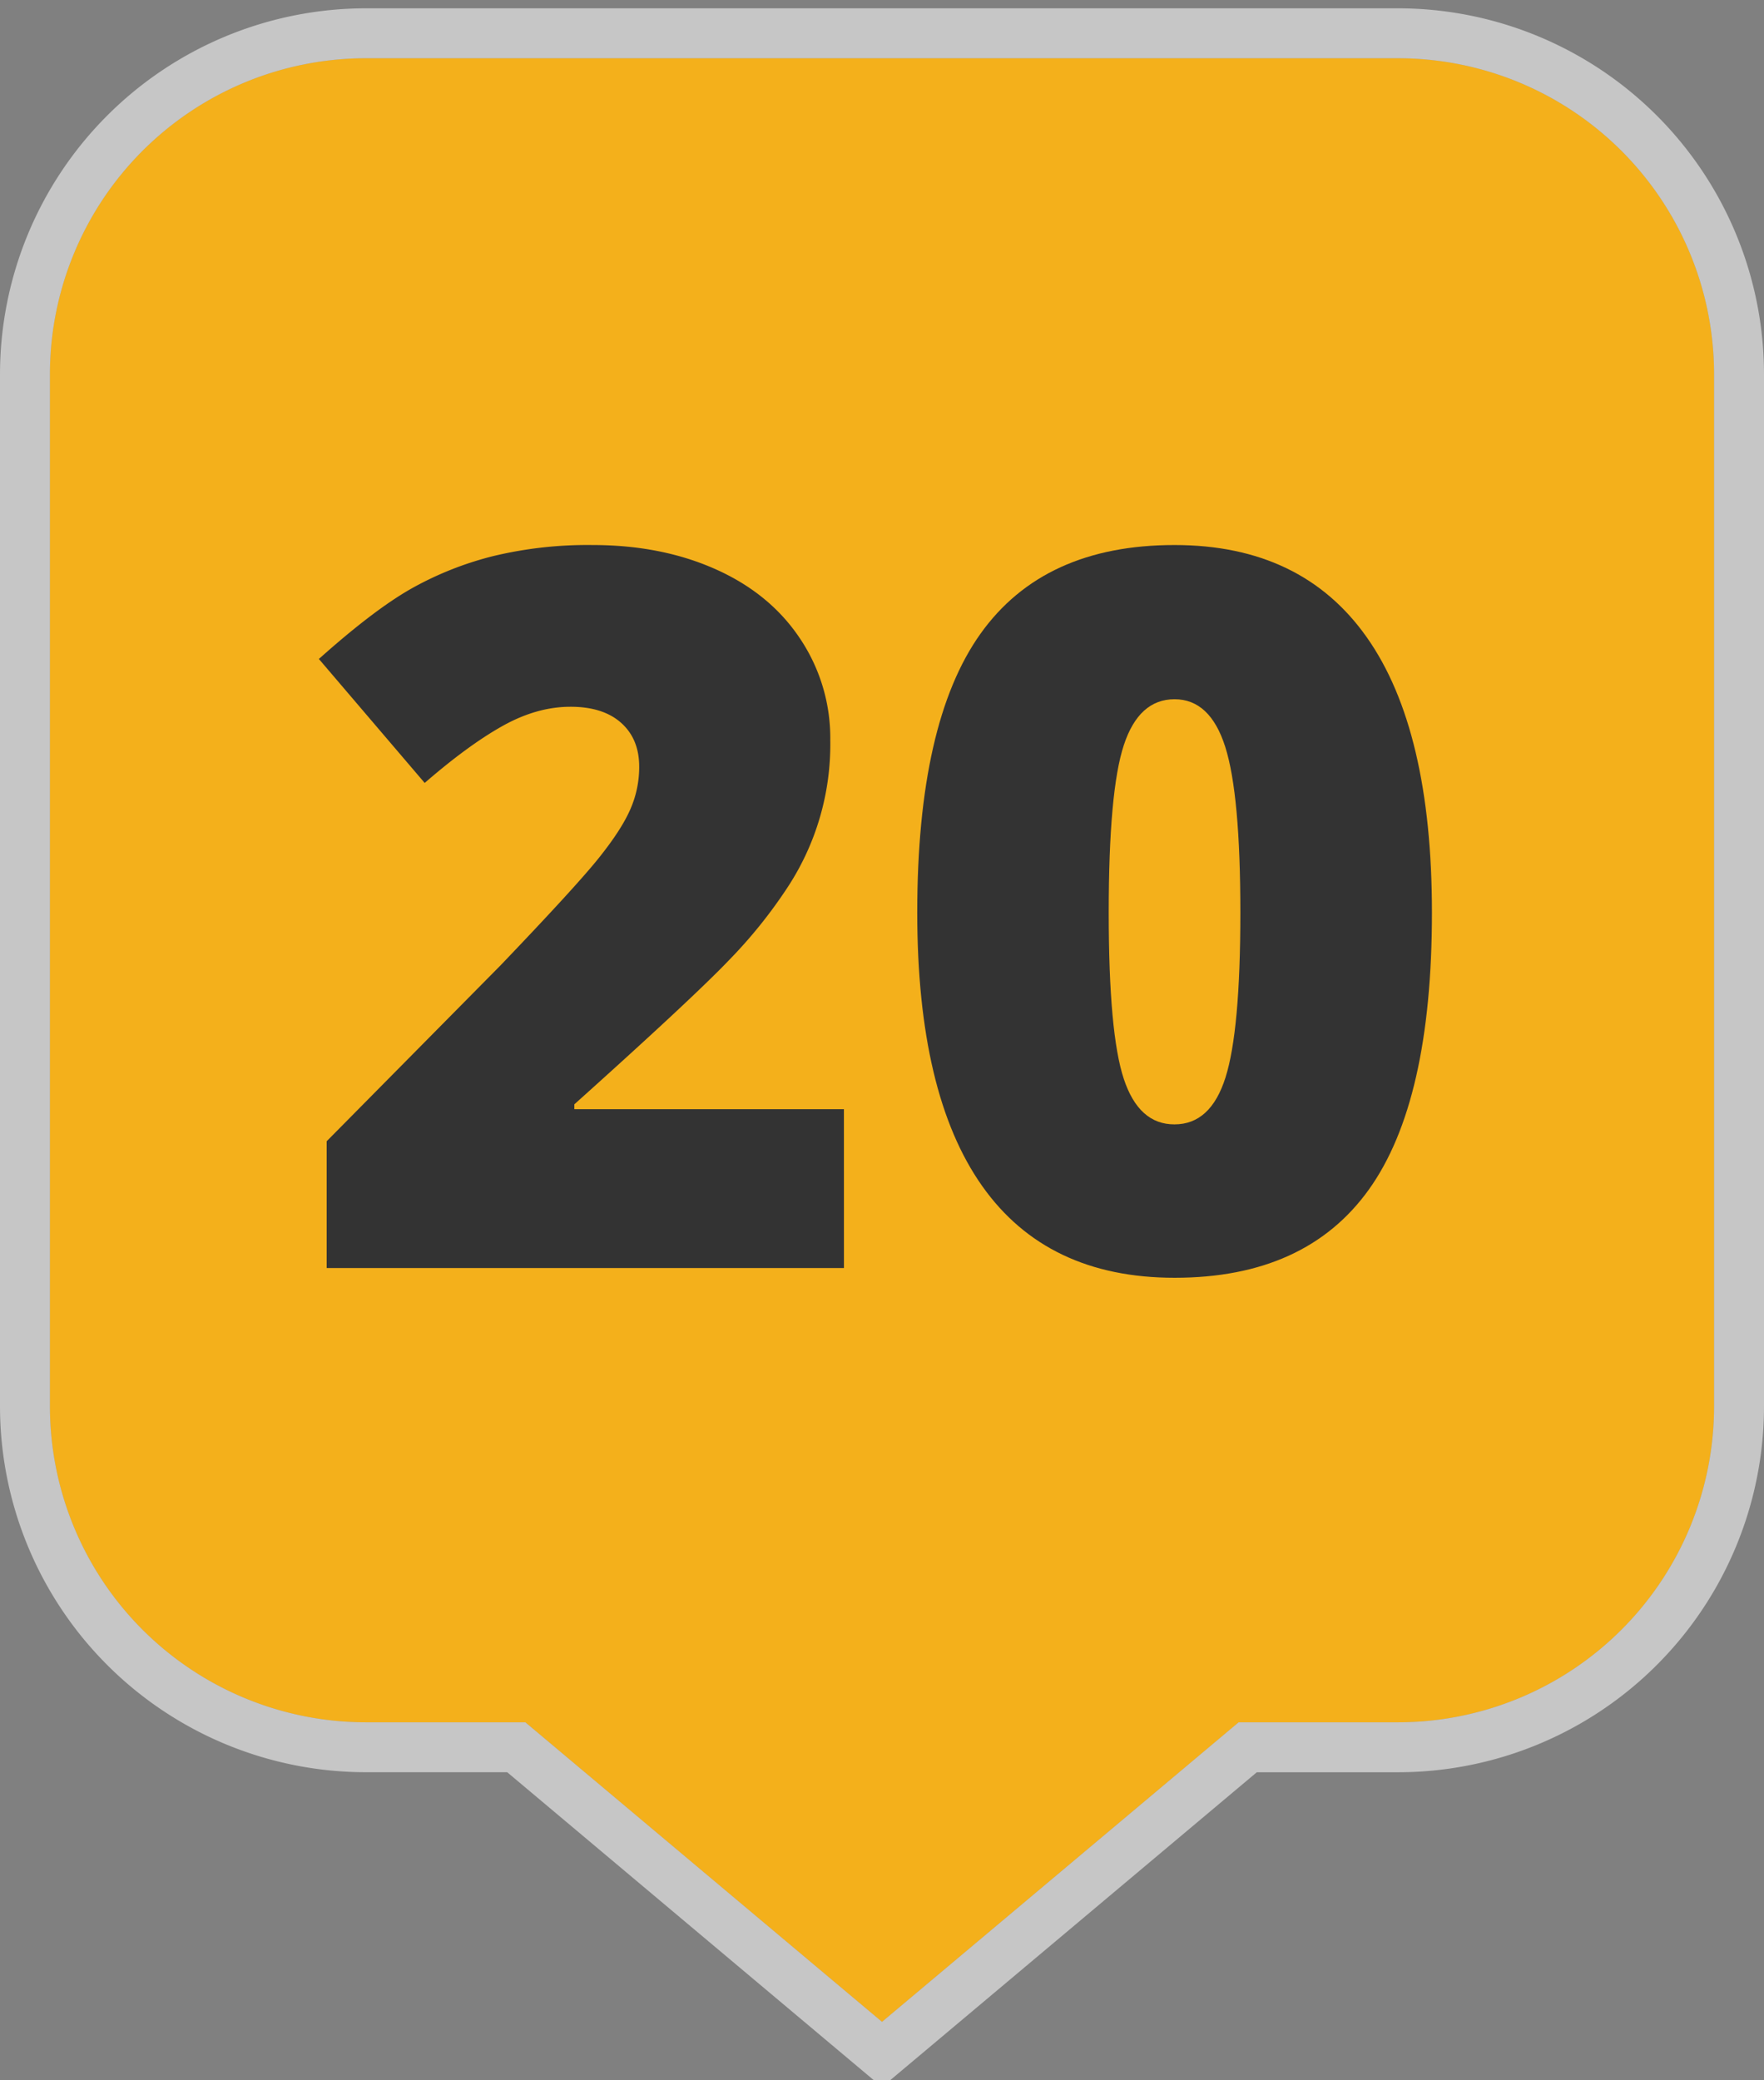
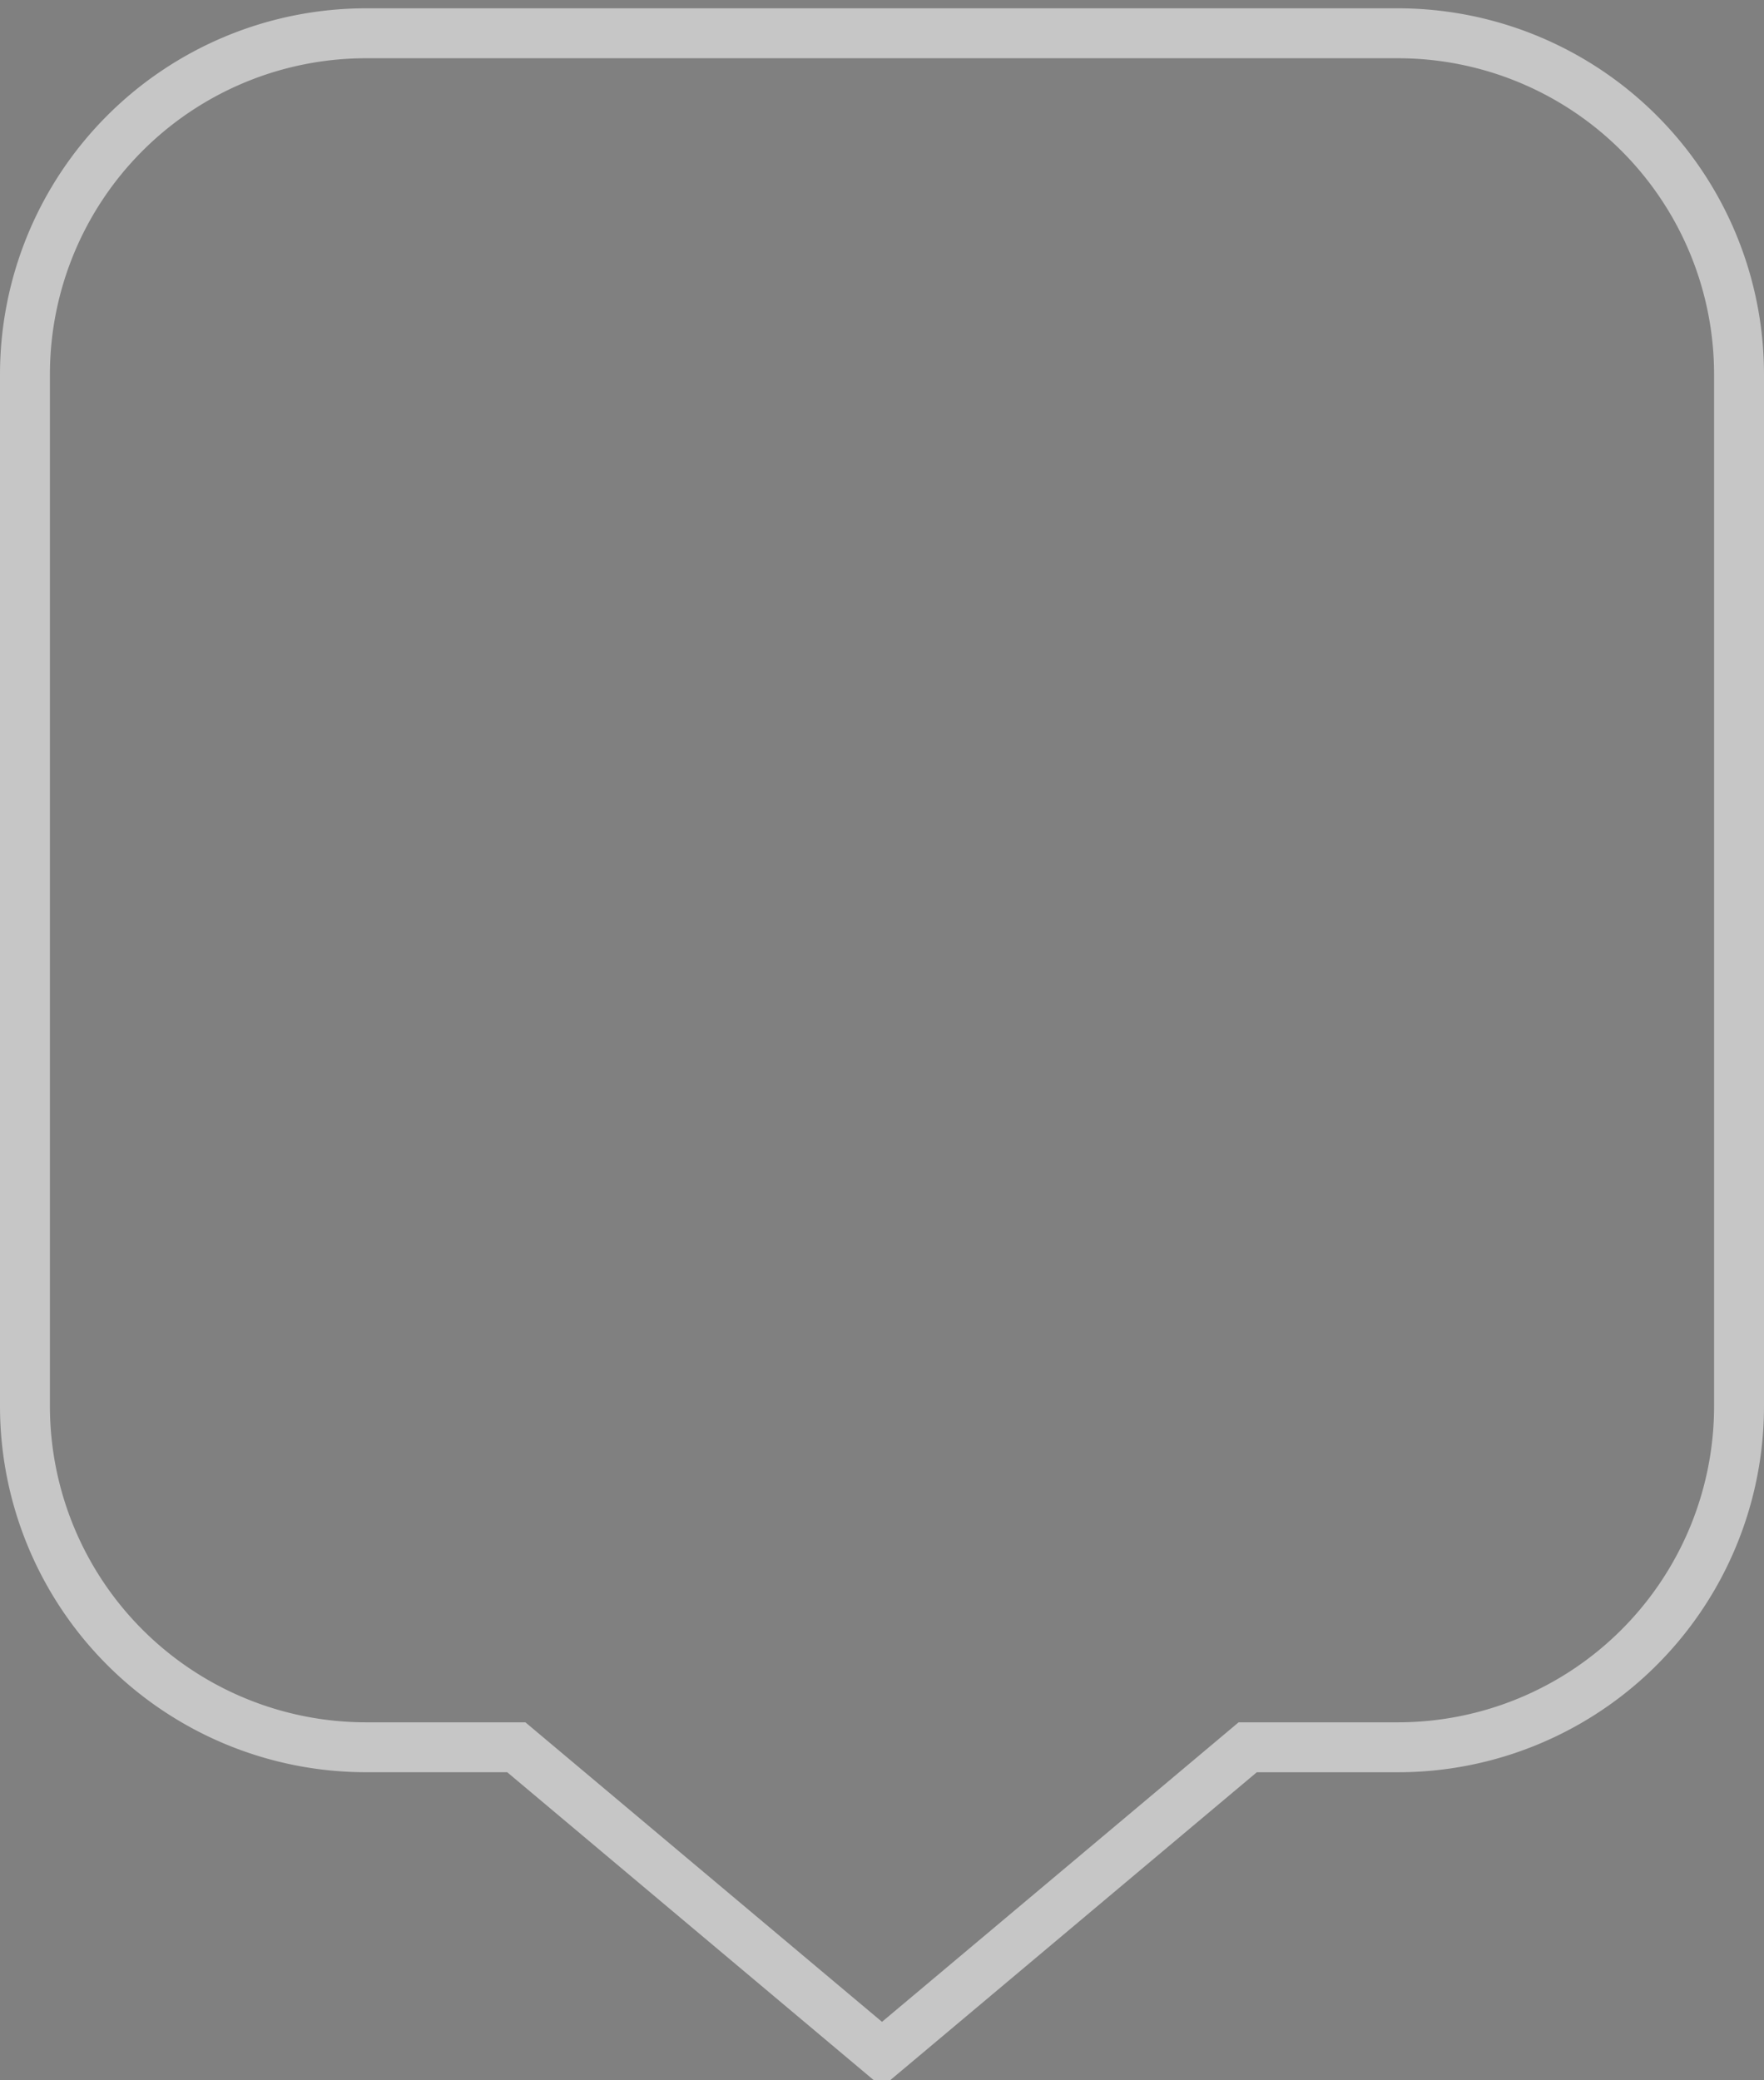
<svg xmlns="http://www.w3.org/2000/svg" viewBox="0 0 530 625">
  <rect x="0" y="0" width="530" height="625" fill="#808080" stroke="none" />
  <defs>
    <style>.cls-1{fill:#f4b01b;}.cls-2{opacity:0.55;}.cls-3{fill:#fff;}.cls-4{fill:#333;}</style>
  </defs>
  <title>map-markers-solid-gold-numbers</title>
  <g id="Marker_Shape" data-name="Marker Shape">
-     <path class="cls-1" d="M420,17.5H110a95,95,0,0,0-95,95v310a95,95,0,0,0,95,95h47.85l53.57,45,53.58,45,53.58-45,53.57-45H420a95,95,0,0,0,95-95v-310A95,95,0,0,0,420,17.5Z" />
    <g class="cls-2">
      <path class="cls-3" d="M420,17.5a95,95,0,0,1,95,95v310a95,95,0,0,1-95,95H372.15l-53.57,45L265,607.5l-53.58-45-53.57-45H110a95,95,0,0,1-95-95v-310a95,95,0,0,1,95-95H420m0-15H110A110,110,0,0,0,0,112.5v310a110,110,0,0,0,110,110h42.39L201.78,574l53.57,45,9.65,8.1,9.65-8.1,53.57-45,49.39-41.49H420a110,110,0,0,0,110-110v-310A110,110,0,0,0,420,2.5Z" />
    </g>
  </g>
  <g id="Numbers">
-     <path class="cls-4" d="M253.57,381H98.15V342.91L150.45,290q22.41-23.43,29.3-32t9.59-14.73a31.55,31.55,0,0,0,2.71-12.89q0-8.34-5.42-13.18t-15.23-4.84q-10.11,0-20.44,5.79T127.6,235.25L95.81,198q16.55-14.79,27.83-21.17a99.47,99.47,0,0,1,24.54-9.74A121.49,121.49,0,0,1,178,163.76q20.79,0,37.13,7.33T240.46,192a53.66,53.66,0,0,1,9,30.4,78.21,78.21,0,0,1-12.89,44.31,145.68,145.68,0,0,1-17.5,21.75q-10.92,11.43-46.51,43.36v1.46h81Z" />
-     <path class="cls-4" d="M430.23,274.21q0,56.84-19,83.28t-58.3,26.44q-38.38,0-57.86-27.61t-19.48-82.11q0-57.13,19-83.79t58.3-26.66q38.24,0,57.79,27.76T430.23,274.21Zm-97.11,0q0,36.33,4.54,50t15.23,13.63q10.85,0,15.31-14.07t4.47-49.51q0-35.59-4.55-49.88t-15.23-14.28q-10.69,0-15.23,13.77T333.12,274.21Z" />
-   </g>
+     </g>
</svg>